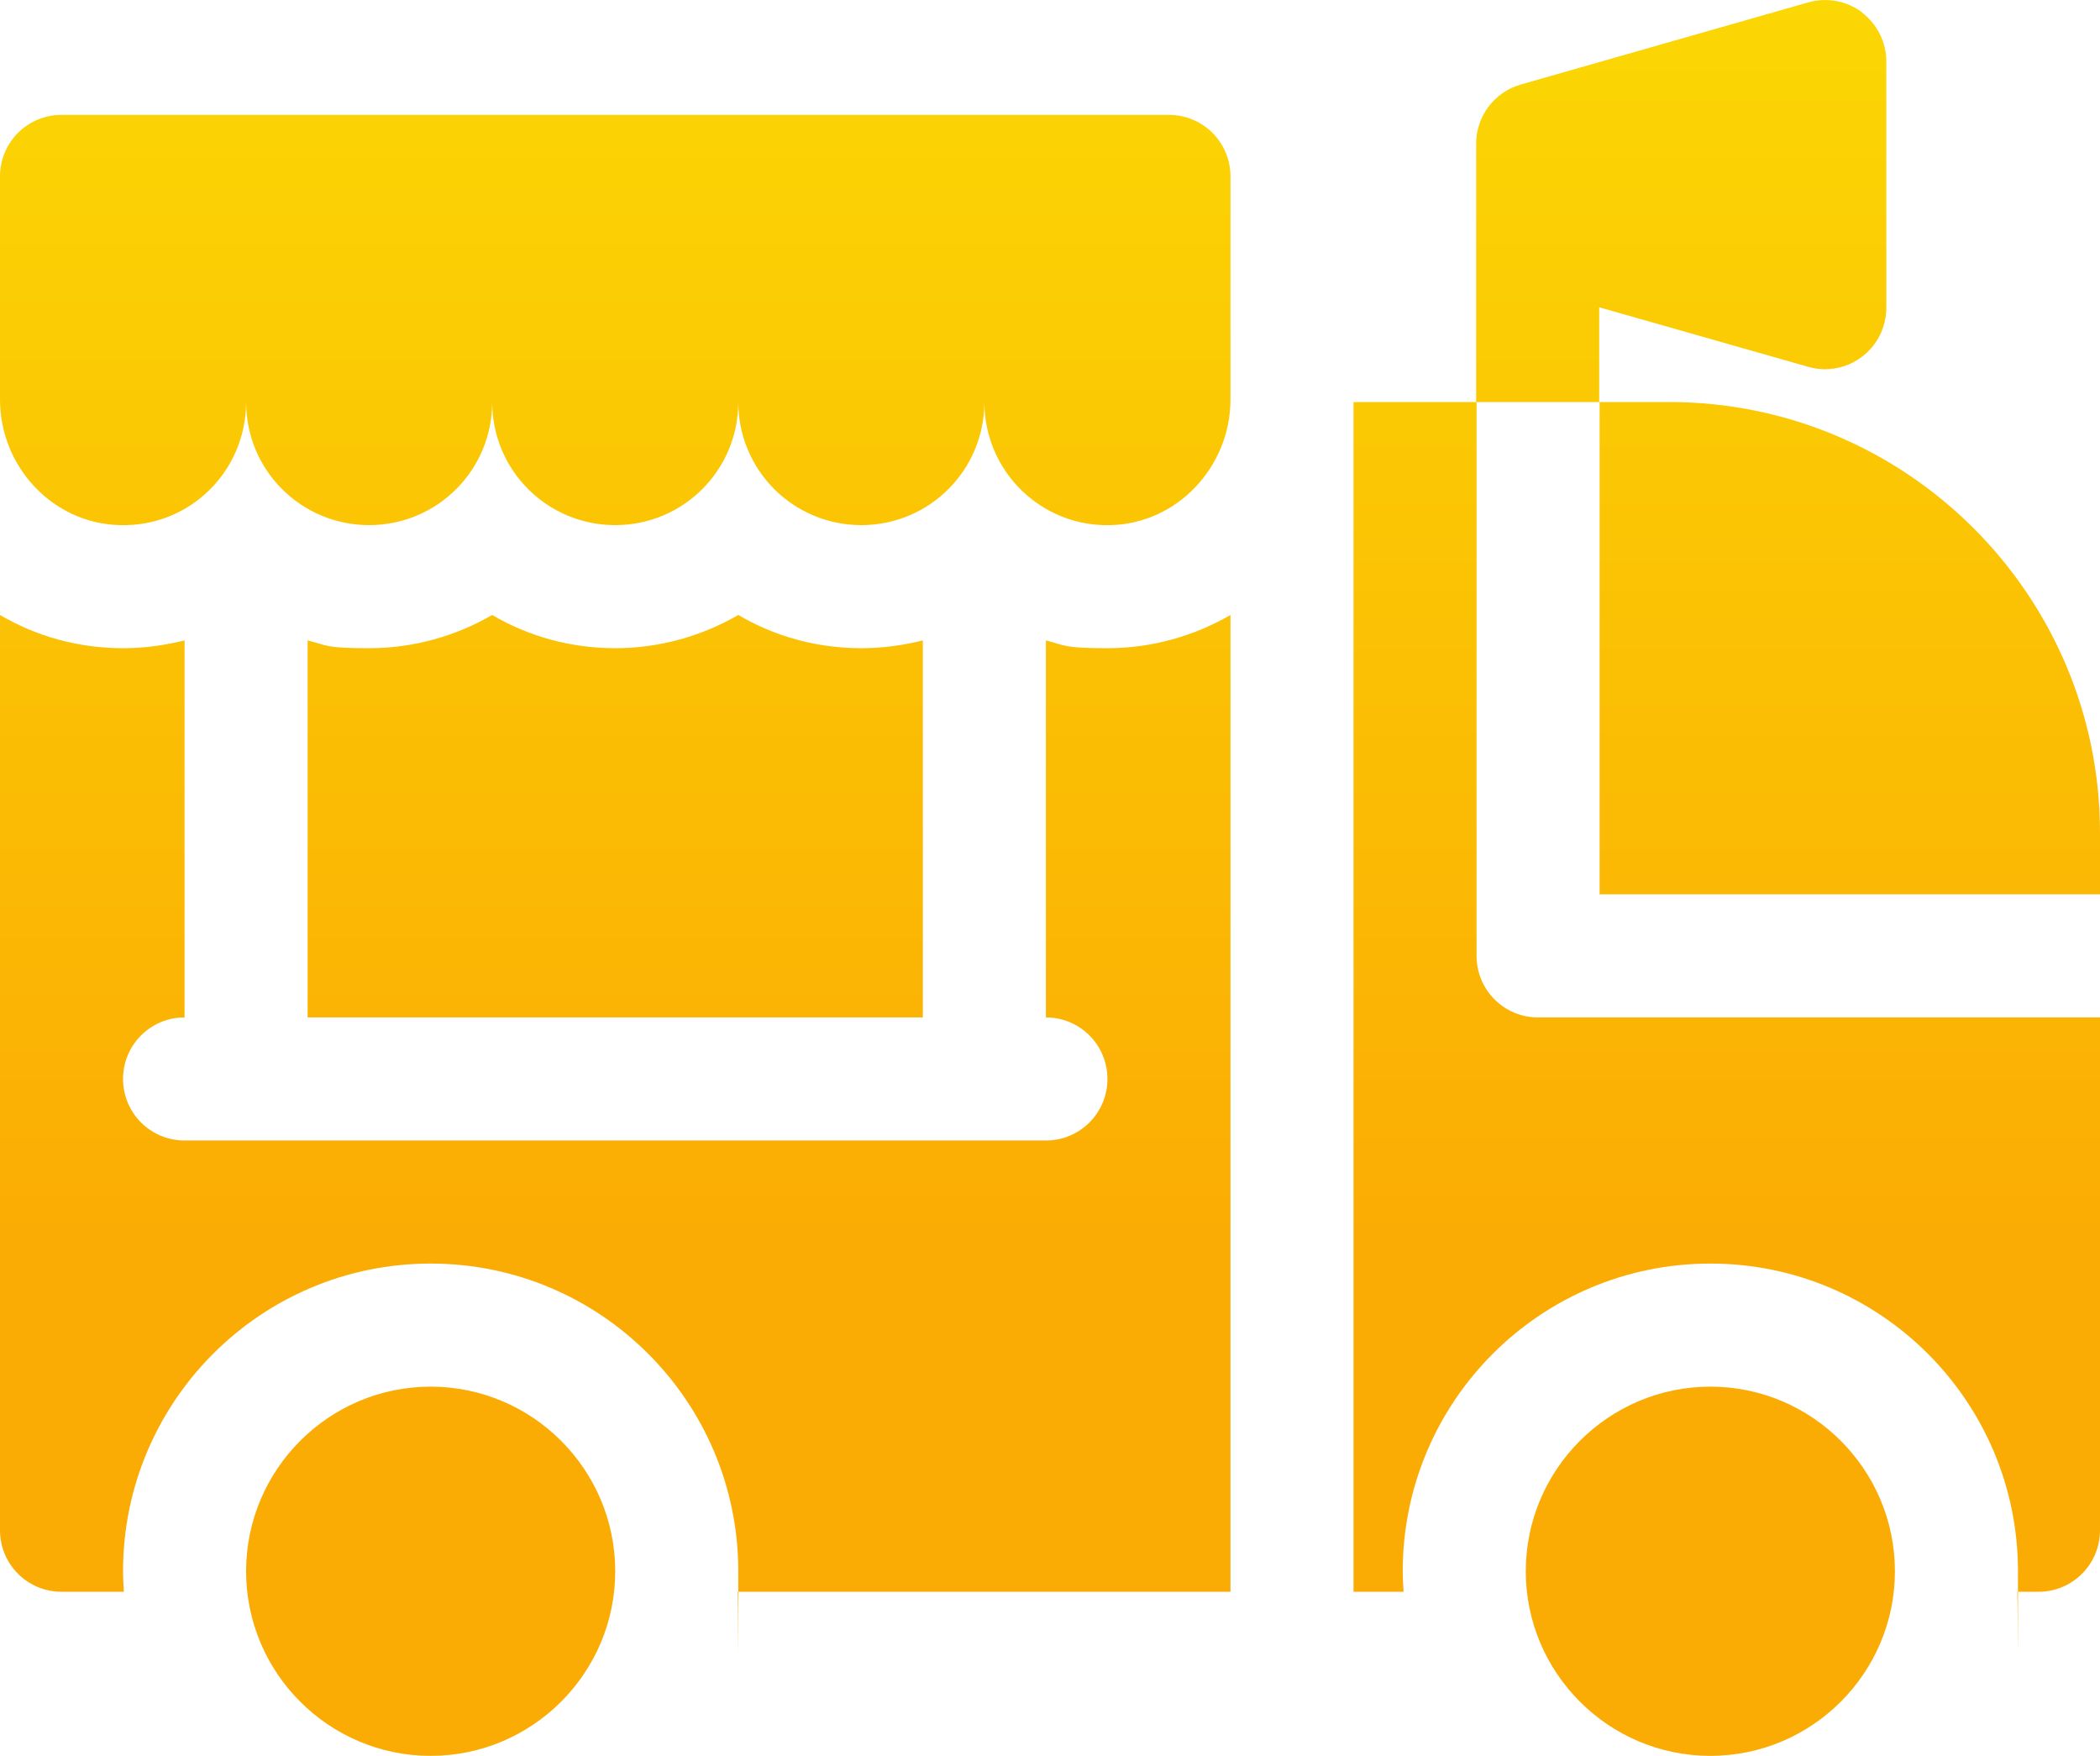
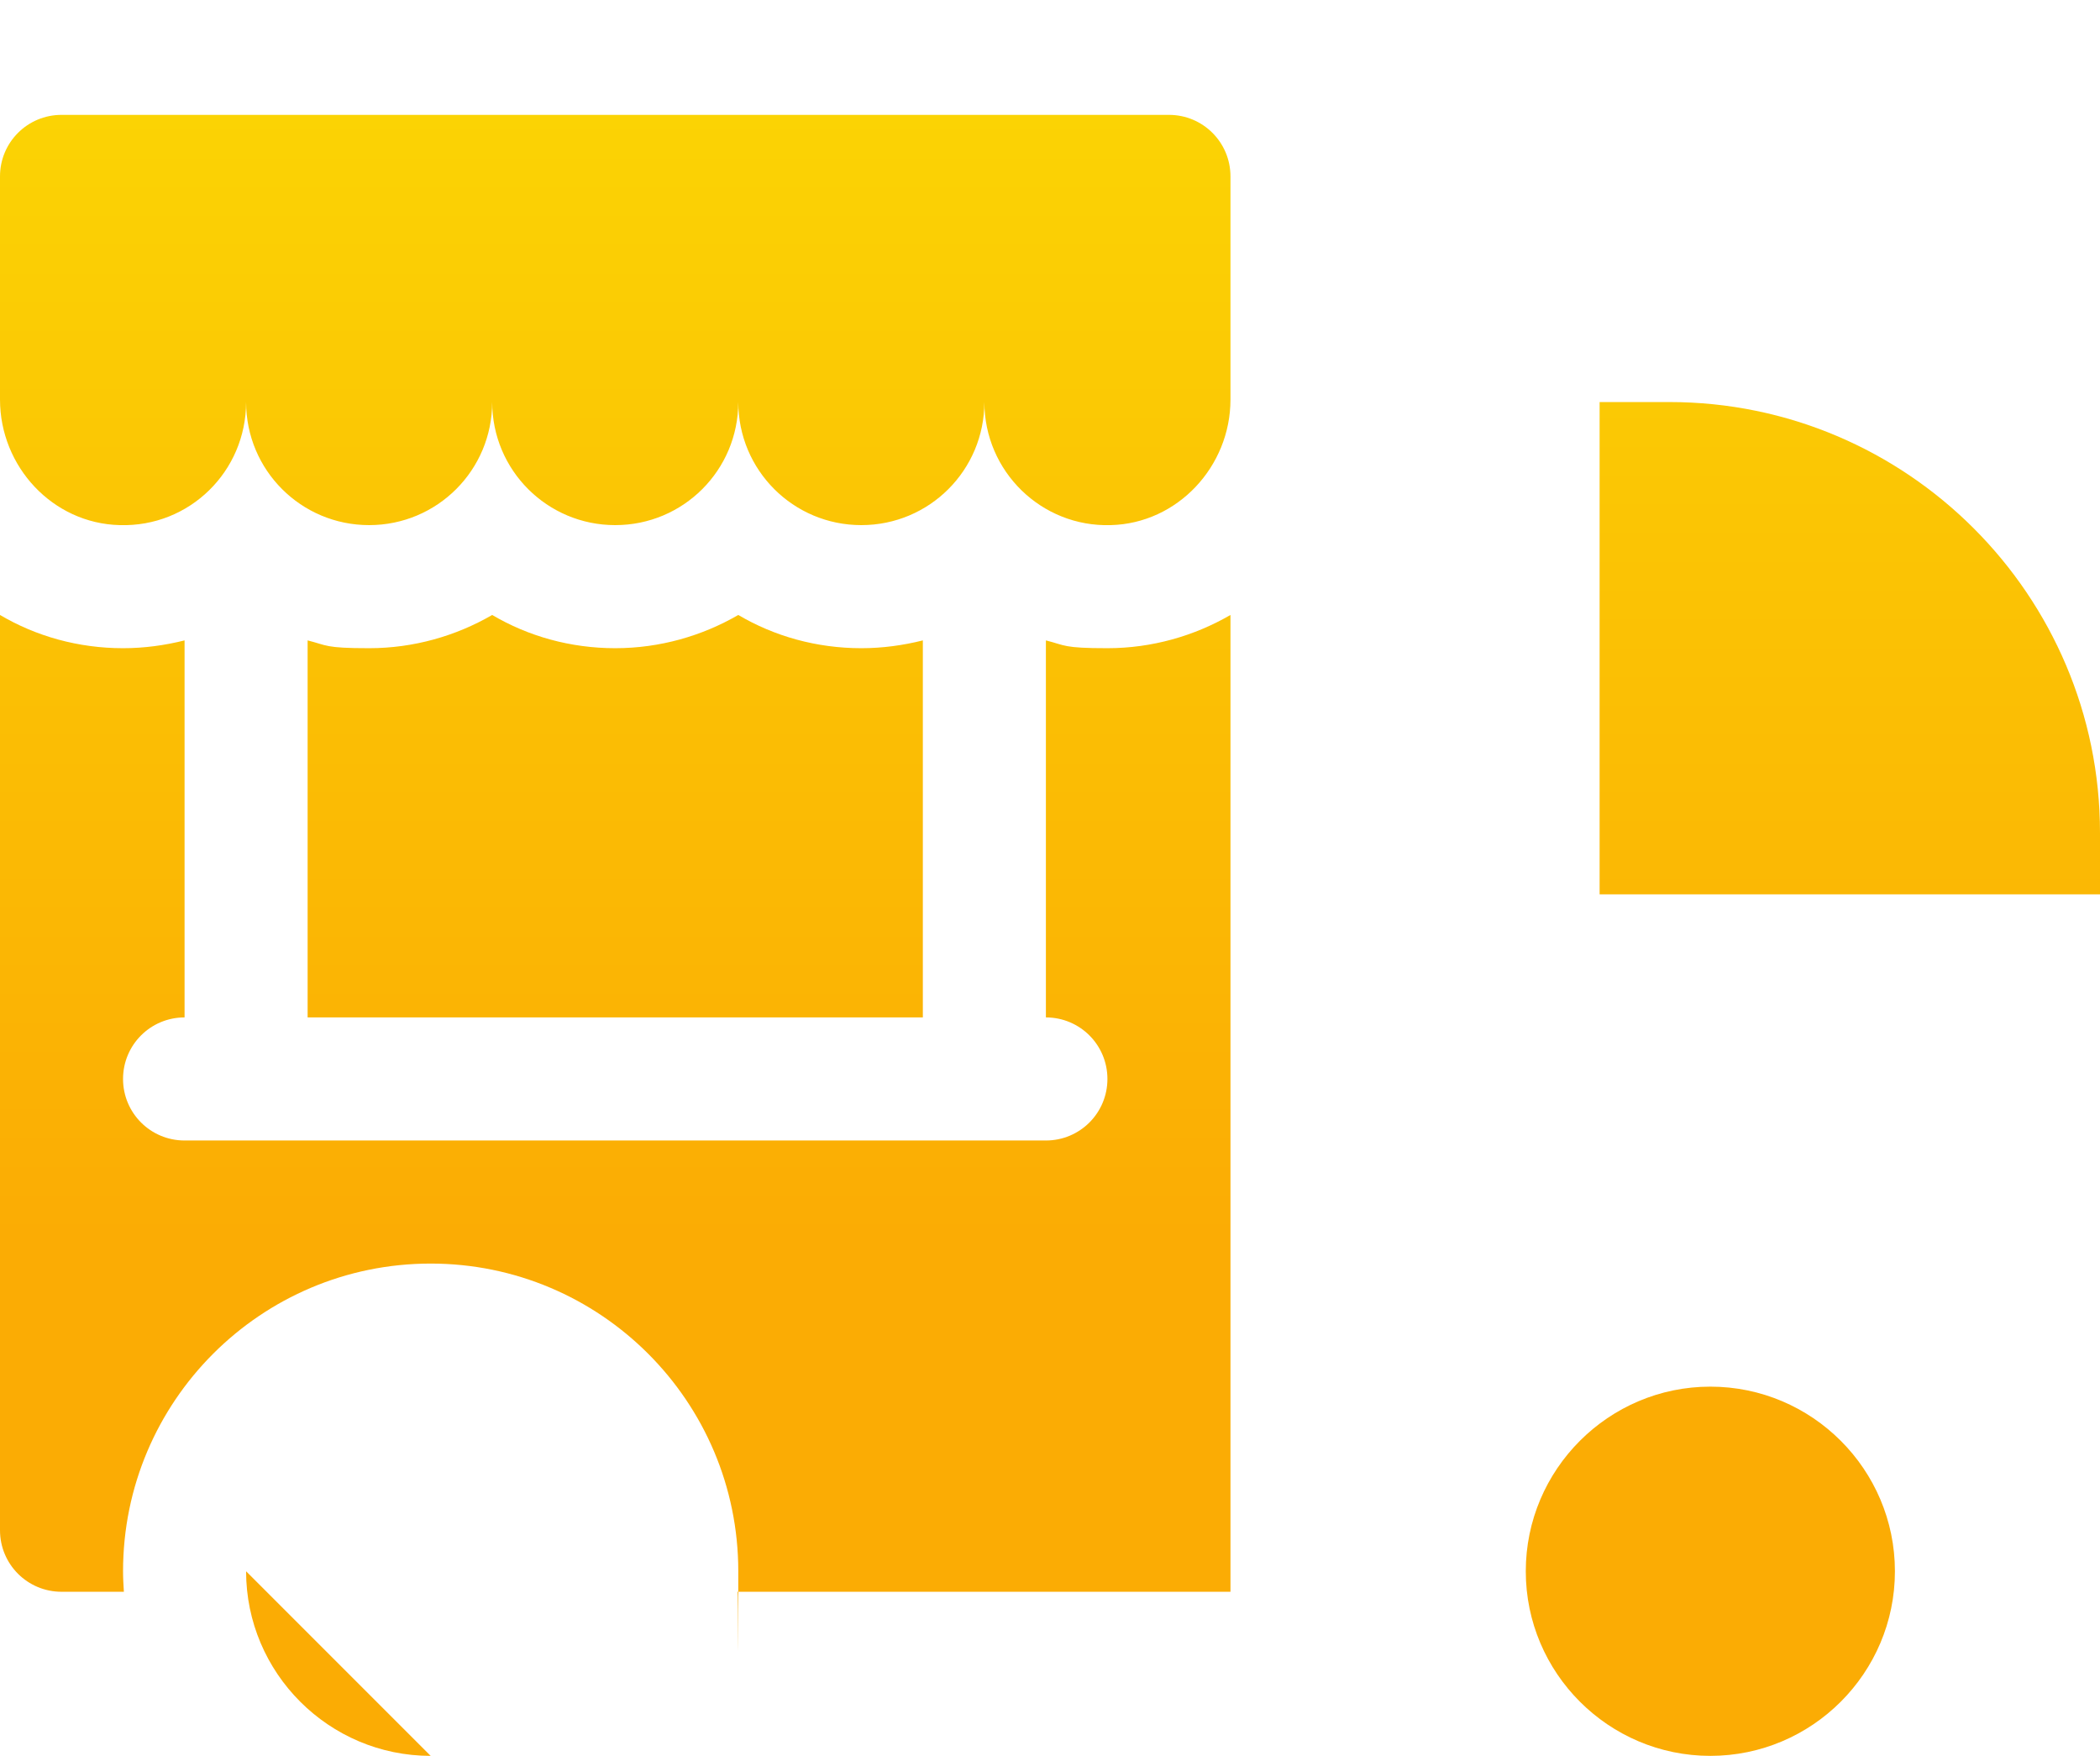
<svg xmlns="http://www.w3.org/2000/svg" xmlns:xlink="http://www.w3.org/1999/xlink" id="Layer_1" version="1.1" viewBox="0 0 512 428">
  <defs>
    <style>
      .st0 {
        fill: url(#linear-gradient2);
      }

      .st1 {
        fill: url(#linear-gradient1);
      }

      .st2 {
        fill: url(#linear-gradient3);
      }

      .st3 {
        fill: url(#linear-gradient6);
      }

      .st4 {
        fill: url(#linear-gradient7);
      }

      .st5 {
        fill: url(#linear-gradient5);
      }

      .st6 {
        fill: url(#linear-gradient4);
      }

      .st7 {
        fill: url(#linear-gradient);
      }
    </style>
    <linearGradient id="linear-gradient" x1="421" y1="0" x2="421" y2="302" gradientUnits="userSpaceOnUse">
      <stop offset="0" stop-color="#fbd704" />
      <stop offset="1" stop-color="#fbac04" />
    </linearGradient>
    <linearGradient id="linear-gradient1" x1="451" y1="0" x2="451" y2="302" xlink:href="#linear-gradient" />
    <linearGradient id="linear-gradient2" x1="409.9" y1="0" x2="409.9" y2="302" xlink:href="#linear-gradient" />
    <linearGradient id="linear-gradient3" x1="417" x2="417" xlink:href="#linear-gradient" />
    <linearGradient id="linear-gradient4" x1="105" y1="0" x2="105" y2="302" xlink:href="#linear-gradient" />
    <linearGradient id="linear-gradient5" x1="150" y1="0" x2="150" y2="302" xlink:href="#linear-gradient" />
    <linearGradient id="linear-gradient6" x1="150" y1="0" x2="150" y2="302" xlink:href="#linear-gradient" />
    <linearGradient id="linear-gradient7" x1="150" y1="0" x2="150" y2="302" xlink:href="#linear-gradient" />
  </defs>
-   <path class="st7" d="M375,248c-8.3,0-15-6.7-15-15V98h-30v290h12.2c-.1-1.7-.2-3.3-.2-5,0-41.4,33.6-75,75-75s75,33.6,75,75,0,3.3-.2,5h5.2c8.3,0,15-6.7,15-15v-125h-137Z" />
  <path class="st1" d="M512,218v-15c0-57.9-47.1-105-105-105h-17v120h122Z" />
-   <path class="st0" d="M454,3c-3.8-2.8-8.6-3.7-13.2-2.4l-70,20c-6.4,1.8-10.9,7.7-10.9,14.4v63h30v-23.1l50.9,14.5c1.4.4,2.7.6,4.1.6,3.2,0,6.4-1,9-3,3.8-2.8,6-7.3,6-12V15c0-4.7-2.2-9.1-6-12h.1Z" />
  <path class="st2" d="M417,428c-24.8,0-45-20.2-45-45s20.2-45,45-45,45,20.2,45,45-20.2,45-45,45Z" />
-   <path class="st6" d="M105,428c-24.8,0-45-20.2-45-45s20.2-45,45-45,45,20.2,45,45-20.2,45-45,45Z" />
+   <path class="st6" d="M105,428c-24.8,0-45-20.2-45-45Z" />
  <path class="st5" d="M0,43v54.4c0,16.3,12.8,30.2,29.2,30.6,17,.5,30.8-13.1,30.8-30,0,16.6,13.4,30,30,30s30-13.4,30-30c0,16.6,13.4,30,30,30s30-13.4,30-30c0,16.6,13.4,30,30,30s30-13.4,30-30c0,16.9,13.9,30.5,30.8,30,16.3-.4,29.2-14.3,29.2-30.6v-54.4c0-8.3-6.7-15-15-15H15c-8.3,0-15,6.7-15,15Z" />
  <path class="st3" d="M255,156.1v91.9c8.3,0,15,6.7,15,15s-6.7,15-15,15H45c-8.3,0-15-6.7-15-15s6.7-15,15-15v-91.9c-4.8,1.2-9.8,1.9-15,1.9-10.9,0-21.2-2.9-30-8.1v223.1c0,8.3,6.7,15,15,15h15.2c-.1-1.7-.2-3.3-.2-5,0-41.4,33.6-75,75-75s75,33.6,75,75,0,3.3-.2,5h120.2v-238.1c-8.8,5.1-19.1,8.1-30,8.1s-10.2-.7-15-1.9Z" />
  <path class="st4" d="M225,248v-91.9c-4.8,1.2-9.8,1.9-15,1.9-10.9,0-21.2-2.9-30-8.1-8.8,5.1-19.1,8.1-30,8.1s-21.2-2.9-30-8.1c-8.8,5.1-19.1,8.1-30,8.1s-10.2-.7-15-1.9v91.9h150Z" />
</svg>